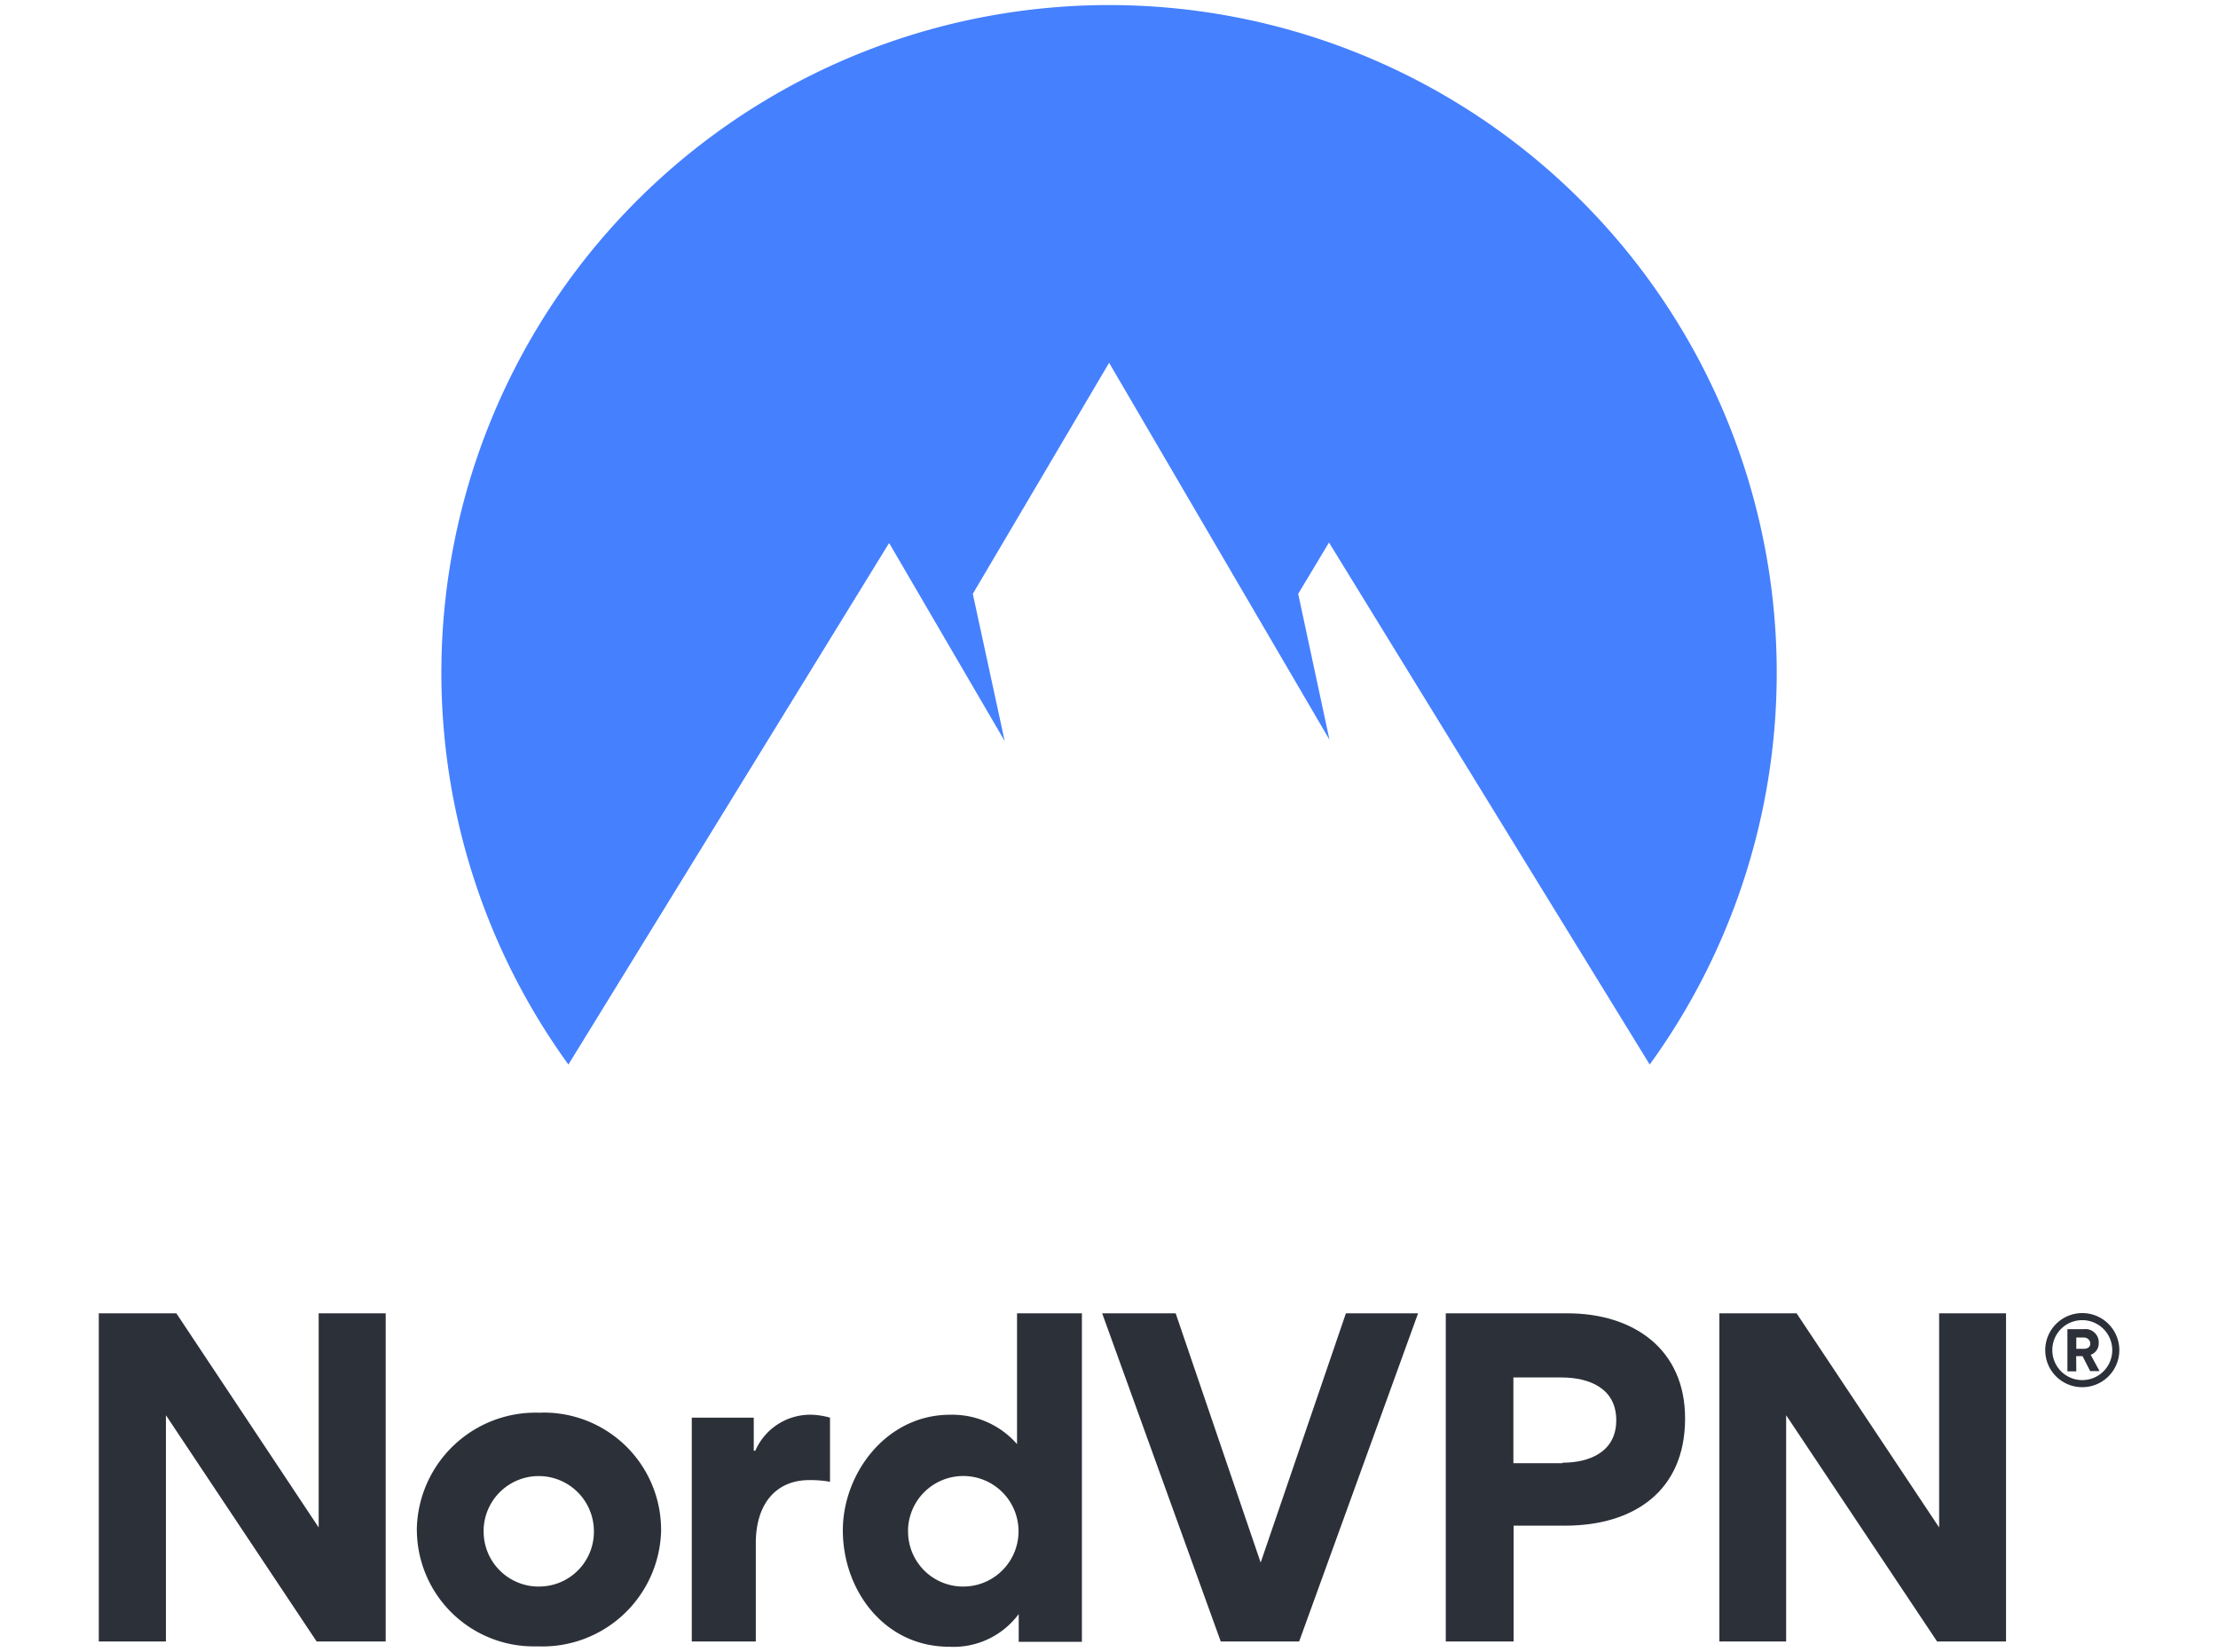
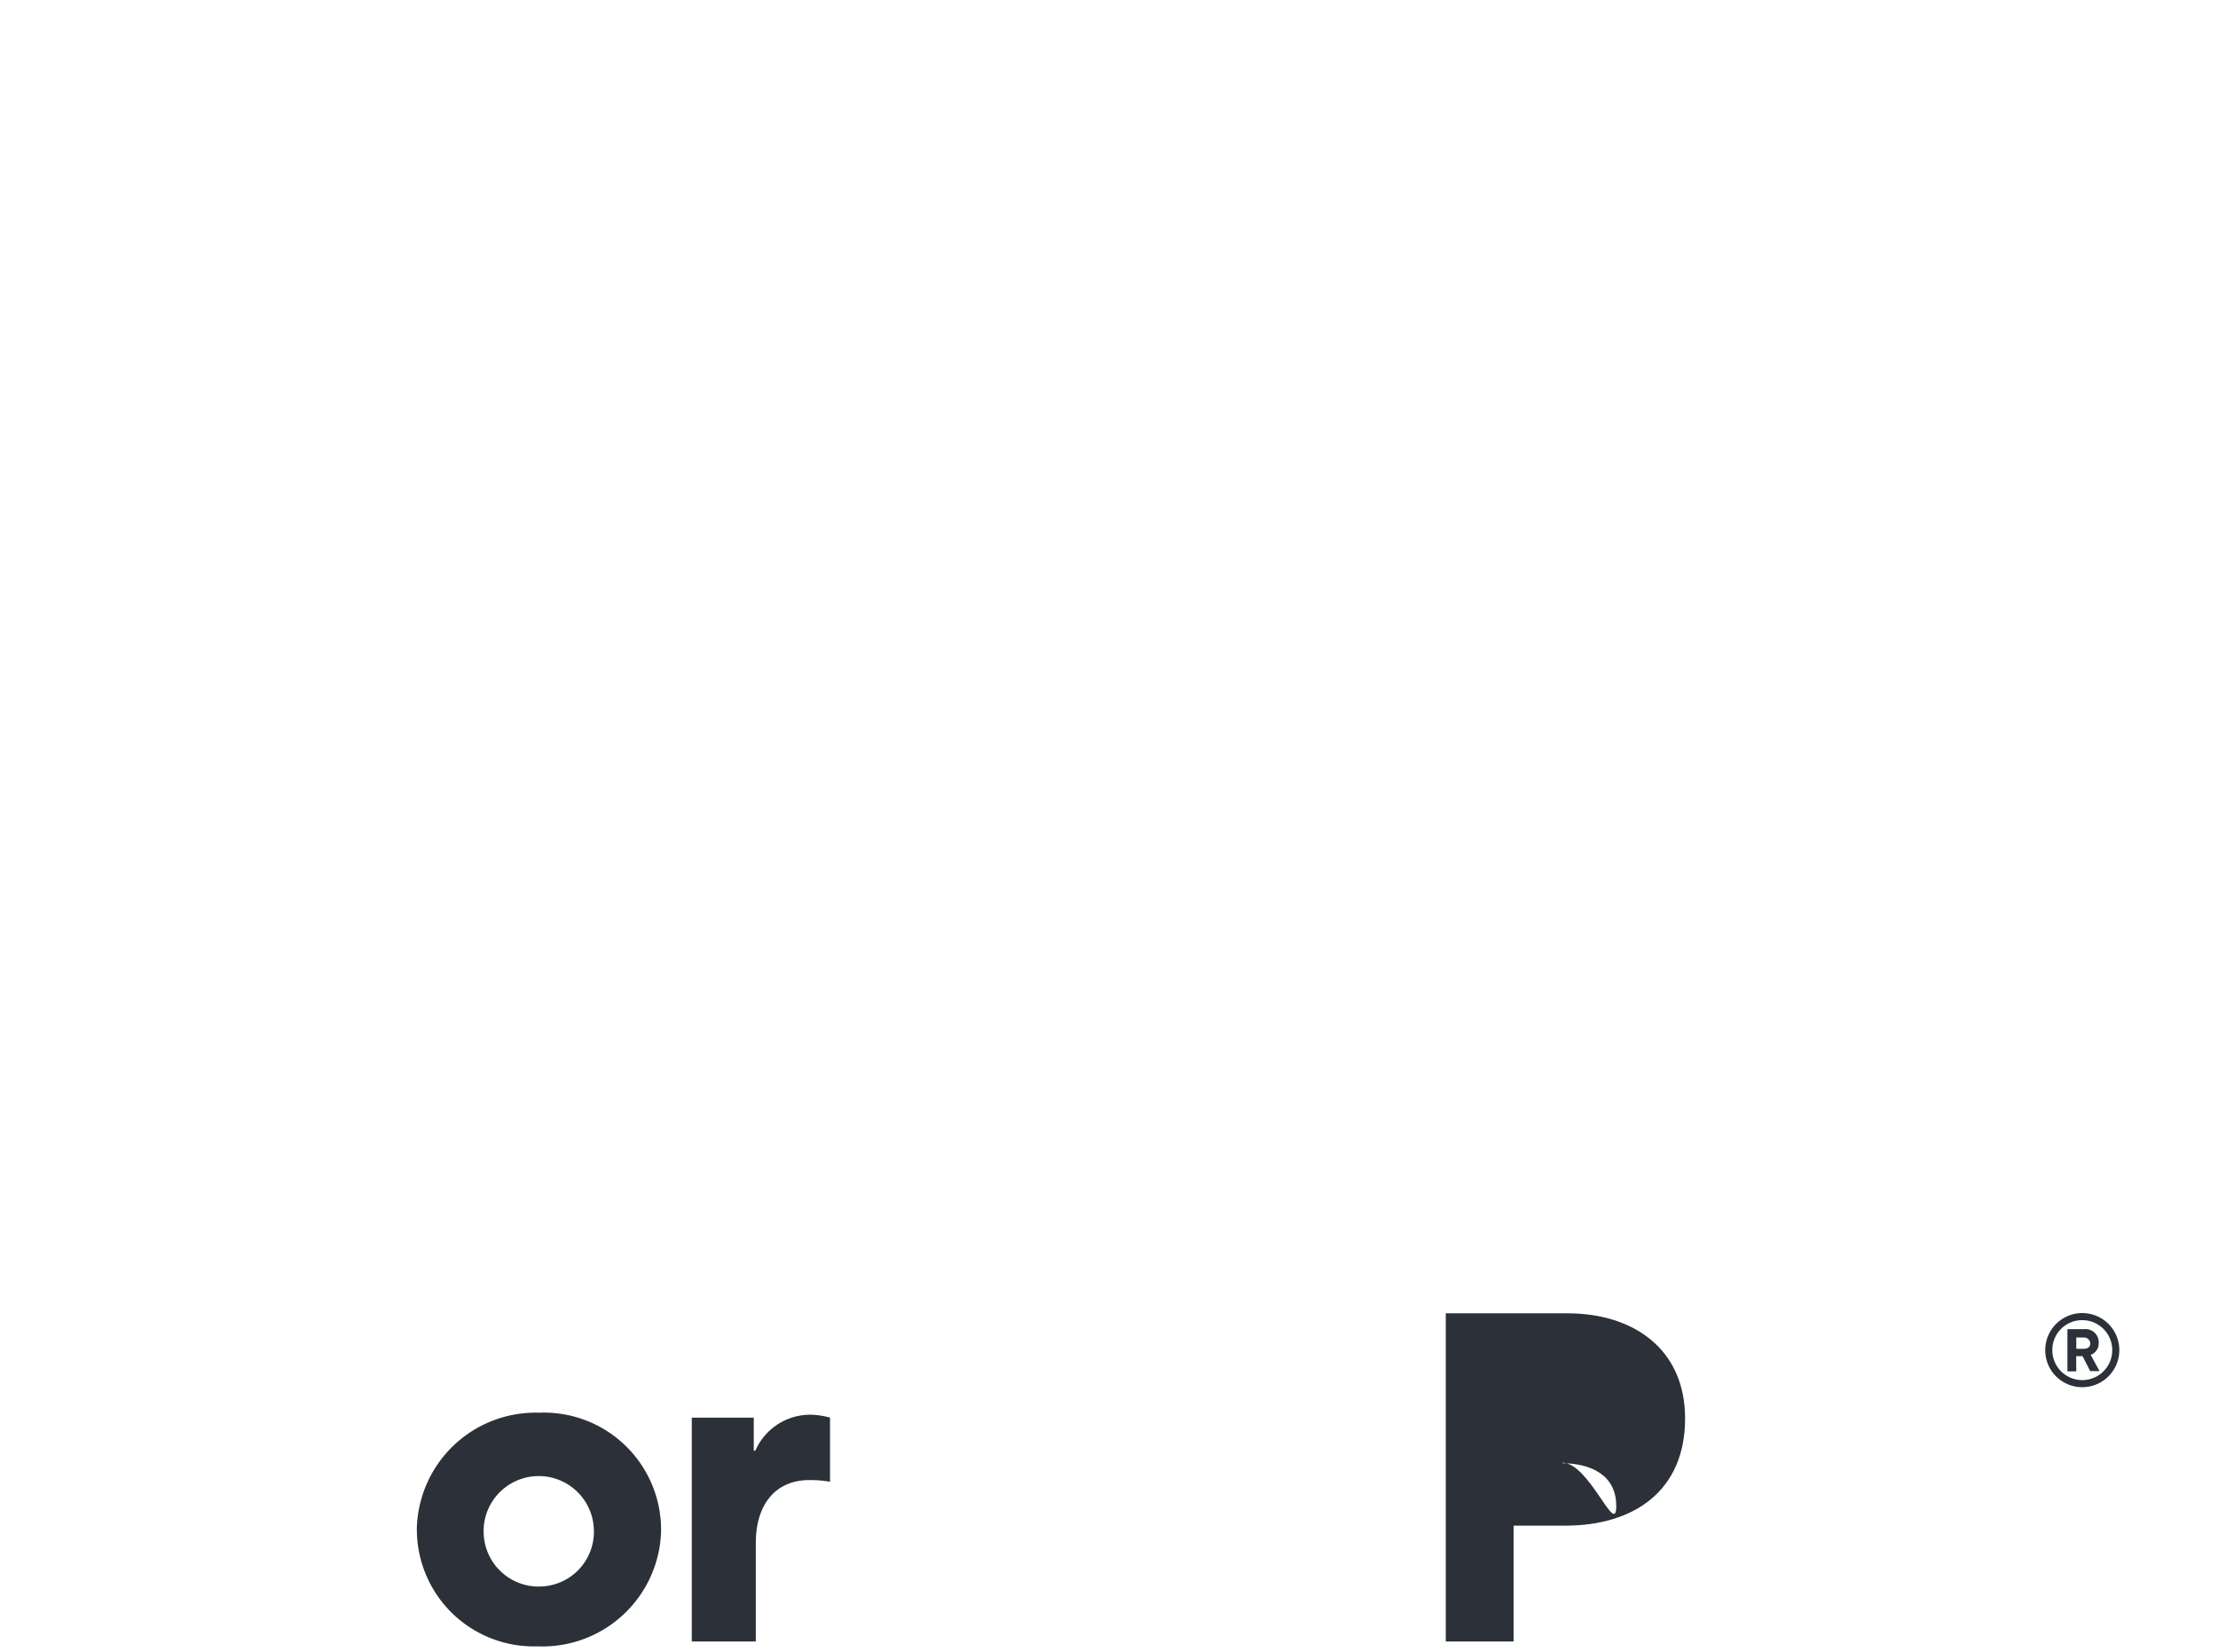
<svg xmlns="http://www.w3.org/2000/svg" id="Layer_1" data-name="Layer 1" viewBox="0 0 185 137.76">
  <defs>
    <style>.cls-1,.cls-2{fill:#2c3038;}.cls-2,.cls-3{fill-rule:evenodd;}.cls-3{fill:#4580ff;}</style>
  </defs>
  <title>NordVPN_Squared</title>
  <path class="cls-1" d="M170.59,112.62a3.09,3.09,0,1,1,3.08,3.08h0A3.08,3.08,0,0,1,170.59,112.62Zm.59,0a2.5,2.5,0,1,0,2.49-2.51,2.49,2.49,0,0,0-2.49,2.51Zm2,1.76h-.74v-3.52h1.37a1.11,1.11,0,0,1,1.24,1,.66.66,0,0,1,0,.14,1,1,0,0,1-.67,1l.74,1.36h-.78l-.64-1.25h-.53Zm.6-2.82h-.6v.94h.61c.28,0,.56-.11.56-.44A.52.52,0,0,0,173.81,111.56Z" />
-   <polygon class="cls-2" points="26.41 136.91 13.84 118.04 13.84 136.91 8.24 136.91 8.24 109.54 14.71 109.54 26.58 127.4 26.58 109.54 32.17 109.54 32.17 136.91 26.41 136.91" />
  <path class="cls-2" d="M45,117.83a9.91,9.91,0,0,0-10.23,9.58,1.34,1.34,0,0,0,0,.2,9.75,9.75,0,0,0,9.78,9.71h.39a9.9,9.9,0,0,0,10.2-9.57v-.25a9.78,9.78,0,0,0-9.85-9.68Zm0,14.5a4.59,4.59,0,0,1-4.66-4.51c0-.11,0-.21,0-.32a4.6,4.6,0,0,1,9.19,0h0a4.57,4.57,0,0,1-4.3,4.82H45Z" />
  <path class="cls-2" d="M69.23,118.24v5.35a9.22,9.22,0,0,0-1.74-.14c-2.62,0-4.45,1.81-4.45,5.28v8.18H57.7V118.24h5.17V121H63A5,5,0,0,1,67.76,118,6.59,6.59,0,0,1,69.23,118.24Z" />
-   <path class="cls-2" d="M84.83,109.54v10.91h0A7.17,7.17,0,0,0,79.24,118c-5.34,0-8.94,4.92-8.94,9.64,0,5,3.46,9.71,8.87,9.71a6.76,6.76,0,0,0,5.8-2.73h0v2.32h5.27V109.54ZM80.3,132.33a4.59,4.59,0,0,1-4.56-4.61c0-.07,0-.15,0-.22a4.61,4.61,0,1,1,4.89,4.82Z" />
-   <polygon class="cls-2" points="101.82 136.91 91.93 109.54 98.06 109.54 105.15 130.33 112.26 109.54 118.28 109.54 108.36 136.91 101.82 136.91" />
-   <path class="cls-2" d="M130.75,109.54H120.59v27.37h5.66v-9.66h4.3c5.72,0,10-2.89,10-8.93C140.56,112.5,136.21,109.54,130.75,109.54Zm-.43,12.5h-4.09v-7.15h4c2.35,0,4.58.91,4.58,3.57S132.55,122,130.32,122Z" />
-   <polygon class="cls-2" points="161.57 136.91 148.98 118.04 148.98 136.91 143.41 136.91 143.41 109.54 149.85 109.54 161.74 127.4 161.74 109.54 167.32 109.54 167.32 136.91 161.57 136.91" />
-   <path id="logomark" class="cls-3" d="M47.41,88.79a55.69,55.69,0,1,1,90.19,0L110.85,45.25l-2.57,4.28,2.61,12.17L92.51,30.26,81.14,49.53,83.8,61.81,74.16,45.29Z" />
+   <path class="cls-2" d="M130.75,109.54H120.59v27.37h5.66v-9.66h4.3c5.72,0,10-2.89,10-8.93C140.56,112.5,136.21,109.54,130.75,109.54Zm-.43,12.5h-4.09h4c2.35,0,4.58.91,4.58,3.57S132.55,122,130.32,122Z" />
</svg>